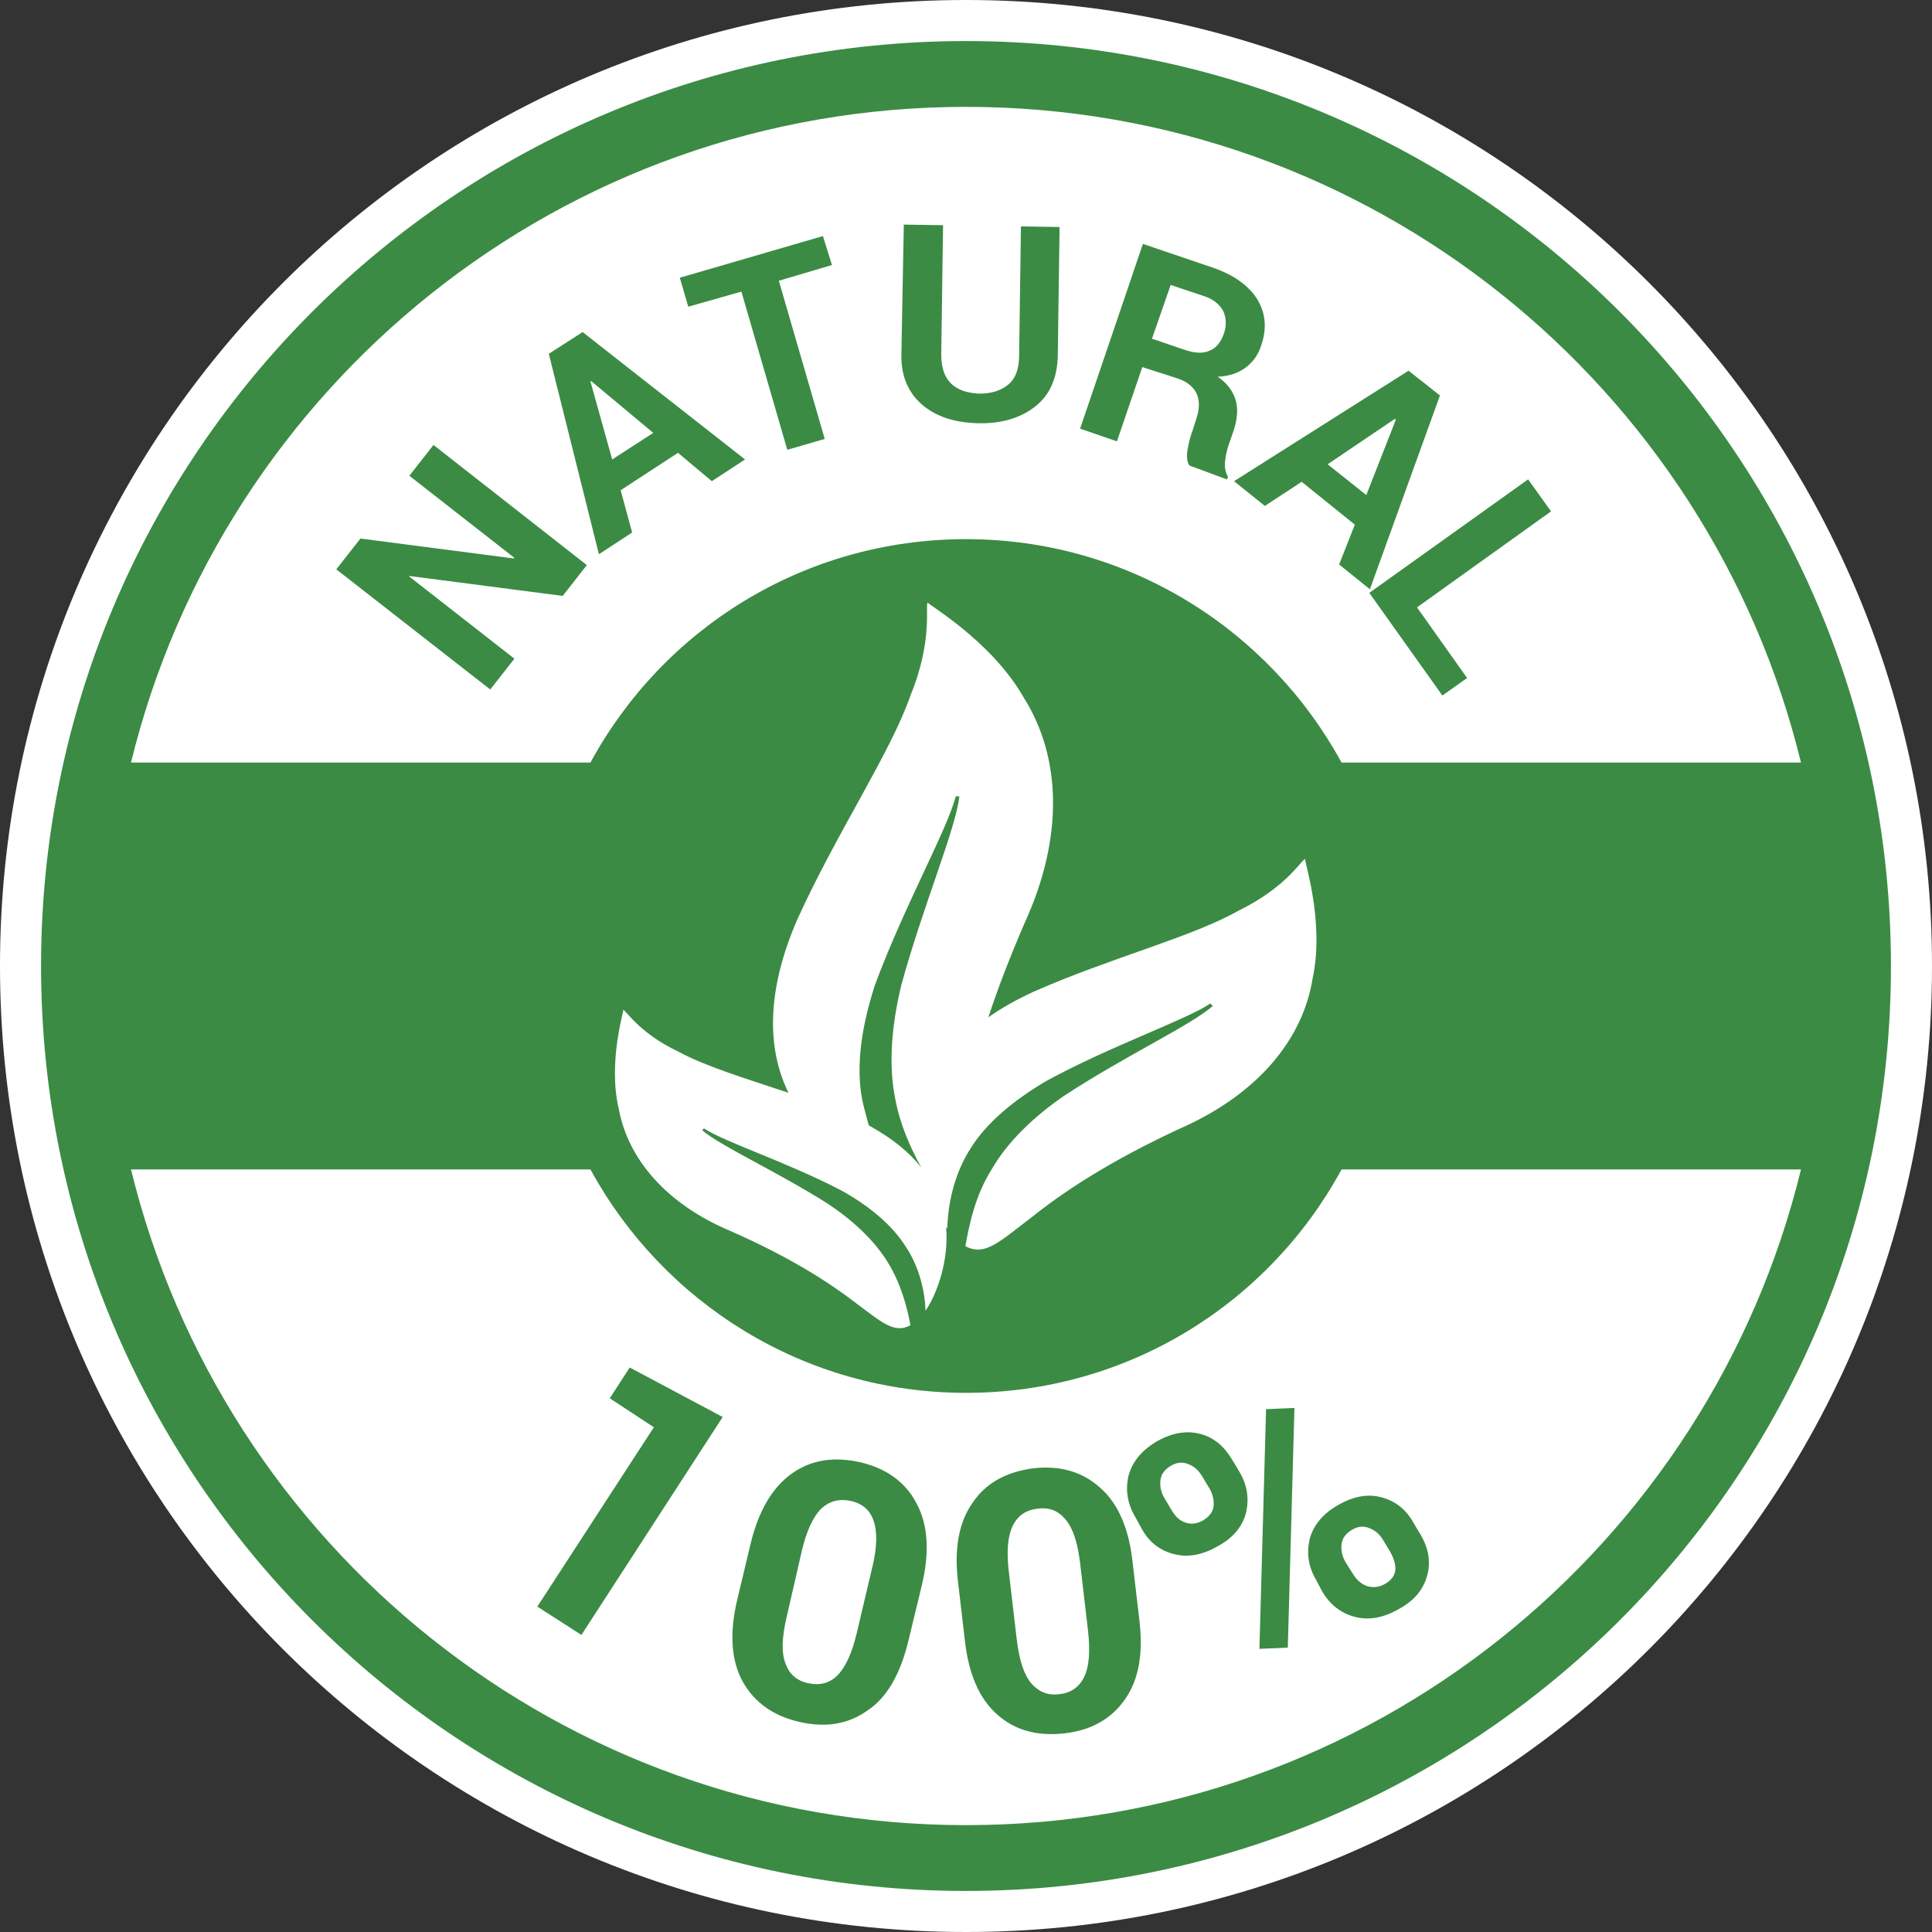
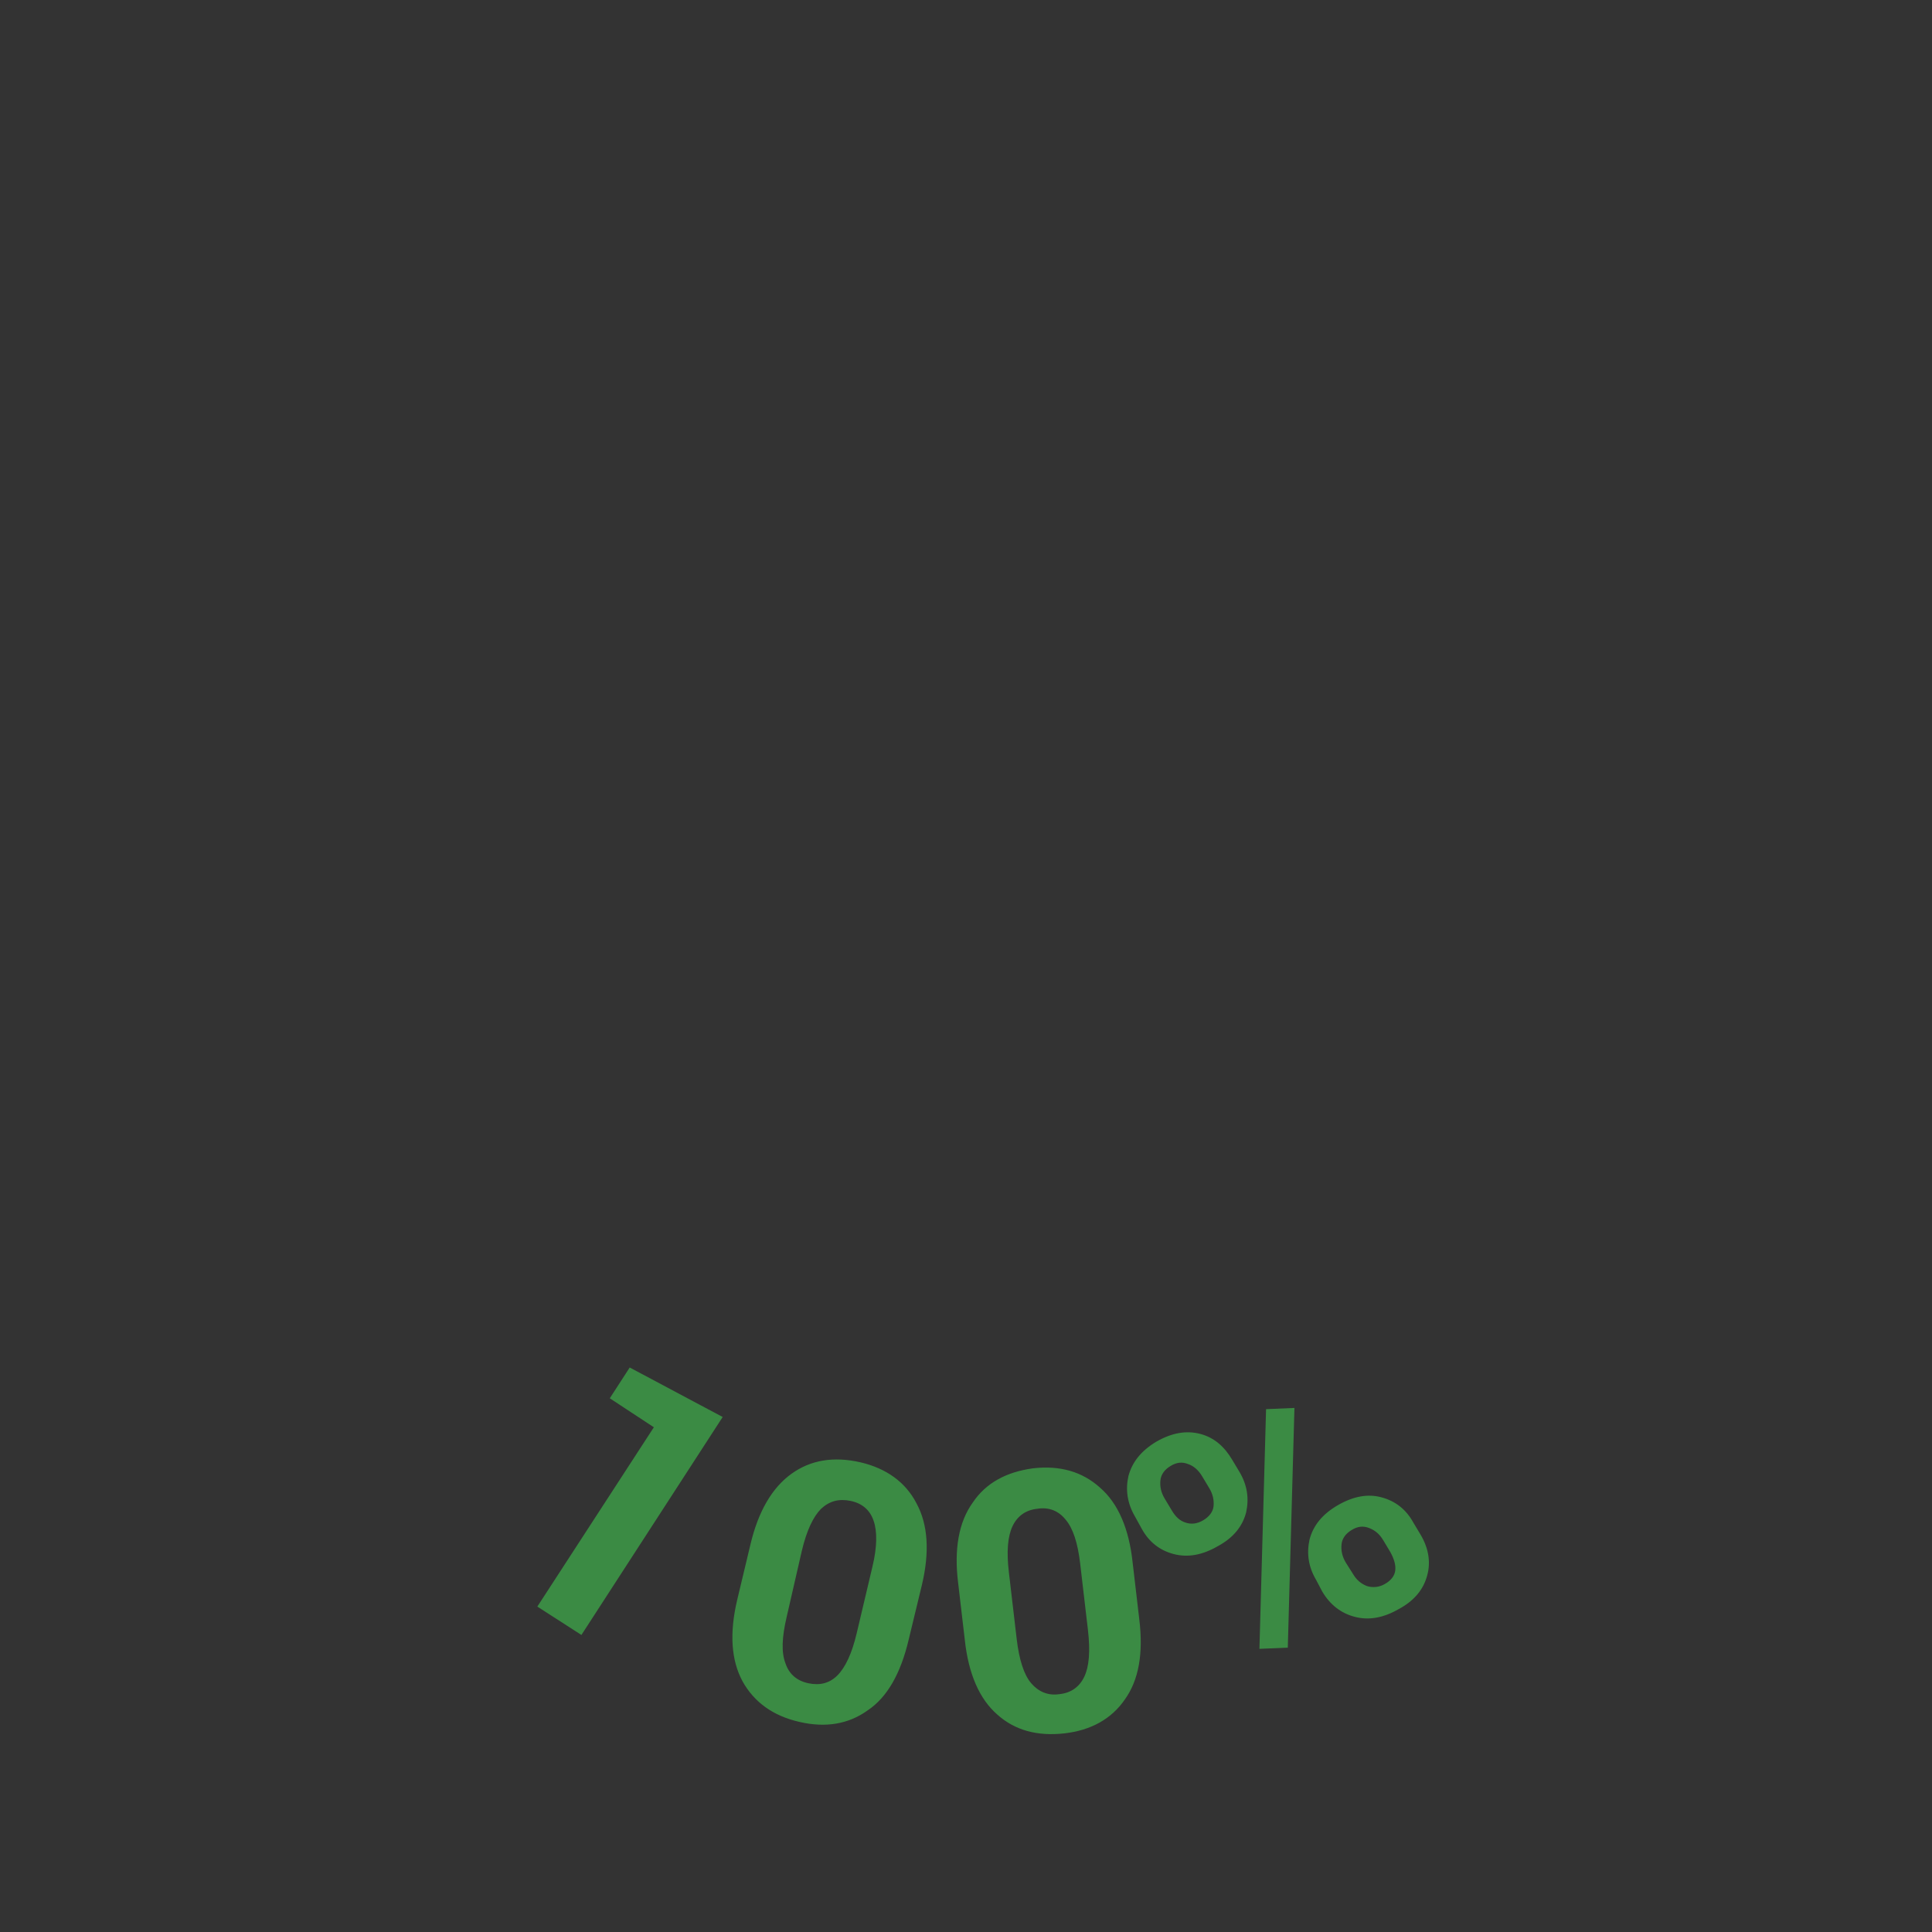
<svg xmlns="http://www.w3.org/2000/svg" version="1.1" id="Layer_1" x="0px" y="0px" viewBox="0 0 32 32" style="enable-background:new 0 0 32 32;" xml:space="preserve">
  <rect x="0" y="0" width="32" height="32" fill="#333333" stroke="none" />
  <style type="text/css">
	.st0{fill:none;stroke:#3E4095;stroke-width:4;stroke-miterlimit:10;}
	.st1{fill:#0556A4;}
	.st2{fill-rule:evenodd;clip-rule:evenodd;fill:#0556A4;}
	.st3{fill:none;stroke:#0357A3;stroke-width:1.875;stroke-miterlimit:2.613;}
	.st4{fill-rule:evenodd;clip-rule:evenodd;fill:#0357A3;}
	.st5{fill:none;stroke:#FFFFFF;stroke-width:0.962;stroke-miterlimit:2.613;}
	.st6{fill-rule:evenodd;clip-rule:evenodd;fill:#FFFFFF;}
	.st7{fill:#0357A3;}
	.st8{fill:#FFFFFF;}
	.st9{fill:none;stroke:#0357A3;stroke-width:0.962;stroke-miterlimit:2.613;}
	.st10{fill:none;stroke:#FFFFFF;stroke-width:0.565;stroke-miterlimit:2.613;}
	.st11{fill-rule:evenodd;clip-rule:evenodd;fill:none;stroke:#0357A3;stroke-width:1.875;stroke-miterlimit:10;}
	.st12{fill-rule:evenodd;clip-rule:evenodd;fill:url(#SVGID_00000125564359879724730020000005678501168513301678_);}
	.st13{fill:none;stroke:#FFFFFF;stroke-width:0.438;stroke-miterlimit:2.613;}
	.st14{fill:none;stroke:#0357A3;stroke-miterlimit:10;}
	.st15{fill-rule:evenodd;clip-rule:evenodd;fill:#3B8B44;}
	.st16{fill:#3B8B44;}
	.st17{fill:#808285;}
	.st18{enable-background:new    ;}
	.st19{clip-path:url(#SVGID_00000047778979848987971210000008422731922095909771_);enable-background:new    ;}
	.st20{fill:#03325F;}
	.st21{fill:#03305C;}
	.st22{fill:#032E59;}
	.st23{fill:#032D55;}
	.st24{clip-path:url(#SVGID_00000132071816103479924570000006400281192704153515_);enable-background:new    ;}
	.st25{fill:#949494;}
	.st26{fill:#8F8F8F;}
	.st27{fill:#8A8A8A;}
	.st28{fill:#858585;}
	.st29{clip-path:url(#SVGID_00000149368056104418198730000015408757466870154652_);enable-background:new    ;}
	.st30{fill:#828282;}
	.st31{fill:#888888;}
	.st32{fill:#808080;}
	.st33{clip-path:url(#SVGID_00000120533297669511488970000009401701174506413986_);enable-background:new    ;}
	.st34{fill:#032E57;}
	.st35{fill:#969696;}
	.st36{fill:#033260;}
	.st37{clip-path:url(#SVGID_00000183953047975484343340000002822432574947900091_);enable-background:new    ;}
	.st38{fill:#032C54;}
	.st39{clip-path:url(#SVGID_00000158708016329394074460000011896833320636090779_);enable-background:new    ;}
	.st40{clip-path:url(#SVGID_00000027602977153650679010000014492521079155864202_);enable-background:new    ;}
	.st41{clip-path:url(#SVGID_00000094604179232825998090000012922849191085227661_);enable-background:new    ;}
	.st42{clip-path:url(#SVGID_00000138531992244156164280000017222015973370056884_);enable-background:new    ;}
	.st43{clip-path:url(#SVGID_00000176012909882555271820000008322280937231561096_);enable-background:new    ;}
	.st44{clip-path:url(#SVGID_00000031896009605105810580000007673656594994362769_);enable-background:new    ;}
	.st45{clip-path:url(#SVGID_00000087378428288332116160000011074719762218310313_);enable-background:new    ;}
	.st46{clip-path:url(#SVGID_00000148648094361045096010000015092230675241385143_);enable-background:new    ;}
	.st47{clip-path:url(#SVGID_00000061472144913444659540000017167354574338564269_);enable-background:new    ;}
	.st48{clip-path:url(#SVGID_00000071550159516283329070000010397044710015186870_);enable-background:new    ;}
	.st49{clip-path:url(#SVGID_00000155825754894921470870000005545943002667732660_);enable-background:new    ;}
	.st50{clip-path:url(#SVGID_00000011727364063026793420000007778112958409997965_);enable-background:new    ;}
	.st51{fill:#909090;}
	.st52{clip-path:url(#SVGID_00000176726236264557357270000014433062451117982336_);enable-background:new    ;}
	.st53{clip-path:url(#SVGID_00000034089834580994769210000016718852410056284070_);enable-background:new    ;}
	.st54{fill:#848484;}
	.st55{fill:#939393;}
	.st56{clip-path:url(#SVGID_00000065065763893713908200000015572756311523748275_);enable-background:new    ;}
	.st57{clip-path:url(#SVGID_00000047773432185413807730000007463942229276936377_);enable-background:new    ;}
	.st58{clip-path:url(#SVGID_00000018925778143515663840000006866375946636817074_);enable-background:new    ;}
	.st59{clip-path:url(#SVGID_00000178207057160362721720000004414844184505423550_);enable-background:new    ;}
	.st60{clip-path:url(#SVGID_00000140009993444704581520000016098392344644338573_);enable-background:new    ;}
	.st61{fill:#032B52;}
	.st62{clip-path:url(#SVGID_00000080196143729407676790000008819608691676845709_);enable-background:new    ;}
	.st63{clip-path:url(#SVGID_00000179627273081220395060000016534304544222329520_);enable-background:new    ;}
	.st64{fill:#ECECEC;}
	.st65{fill:#055098;}
	.st66{clip-path:url(#SVGID_00000052069846926331785720000012653346623592546706_);enable-background:new    ;}
	.st67{clip-path:url(#SVGID_00000000930268649542444770000004236665030973413510_);enable-background:new    ;}
	.st68{fill:#03315D;}
	.st69{clip-path:url(#SVGID_00000079469818099596363650000006998577631460692875_);enable-background:new    ;}
	.st70{clip-path:url(#SVGID_00000049937136395611419930000002077130732297137061_);enable-background:new    ;}
	.st71{clip-path:url(#SVGID_00000150061705902247821770000015598275910722585992_);enable-background:new    ;}
	.st72{clip-path:url(#SVGID_00000137849105428139488650000003220960844621346471_);enable-background:new    ;}
	.st73{clip-path:url(#SVGID_00000093855992348614976940000003276840758164788128_);enable-background:new    ;}
	.st74{fill:#959595;}
	.st75{clip-path:url(#SVGID_00000036218491522089226470000012469130417916197543_);enable-background:new    ;}
	.st76{clip-path:url(#SVGID_00000102514233509525093530000009061961300594606523_);enable-background:new    ;}
	.st77{clip-path:url(#SVGID_00000032620989137878136880000010104015015559941261_);enable-background:new    ;}
	.st78{fill:#033360;}
	.st79{clip-path:url(#SVGID_00000103956338674757667130000009563602439991765122_);enable-background:new    ;}
	.st80{clip-path:url(#SVGID_00000100384065641773072470000013782569932183200135_);enable-background:new    ;}
	.st81{clip-path:url(#SVGID_00000105386920581018574740000012967409861153727133_);enable-background:new    ;}
	.st82{fill:#818181;}
	.st83{clip-path:url(#SVGID_00000065057708769706624800000005974738147652811165_);enable-background:new    ;}
	.st84{fill:#919191;}
	.st85{clip-path:url(#SVGID_00000045610644478277556820000007348736905072938411_);enable-background:new    ;}
	.st86{fill:#032C53;}
	.st87{clip-path:url(#SVGID_00000143577976937688265360000013143129993042763906_);enable-background:new    ;}
	.st88{clip-path:url(#SVGID_00000153668322742559533880000005179984954938756775_);enable-background:new    ;}
	.st89{clip-path:url(#SVGID_00000085230441367097018700000007159988804996618929_);enable-background:new    ;}
	.st90{clip-path:url(#SVGID_00000089533168730252795290000007904698140421043624_);enable-background:new    ;}
	.st91{clip-path:url(#SVGID_00000137097620780061200280000014668433672534963617_);enable-background:new    ;}
	.st92{clip-path:url(#SVGID_00000134222460052564829710000015554559752411574666_);enable-background:new    ;}
	.st93{clip-path:url(#SVGID_00000139999702076100412410000012459636341625702306_);enable-background:new    ;}
	.st94{clip-path:url(#SVGID_00000160148562734092162200000001031422725822010496_);enable-background:new    ;}
	.st95{clip-path:url(#SVGID_00000047031935939053727410000011671827528188773260_);enable-background:new    ;}
	.st96{clip-path:url(#SVGID_00000057121565289200477800000013979484897883444354_);enable-background:new    ;}
	.st97{clip-path:url(#SVGID_00000052077658595948559780000009380288144464434608_);enable-background:new    ;}
	.st98{clip-path:url(#SVGID_00000164503190779136021160000000915533390649785782_);enable-background:new    ;}
	.st99{clip-path:url(#SVGID_00000005967265017530625850000012425361423083089083_);enable-background:new    ;}
	.st100{clip-path:url(#SVGID_00000085218143734999150340000003649631336661535670_);enable-background:new    ;}
	.st101{clip-path:url(#SVGID_00000059283109620089079990000000232171776822002584_);enable-background:new    ;}
	.st102{clip-path:url(#SVGID_00000097467852092766972930000003845477607555893639_);enable-background:new    ;}
	.st103{clip-path:url(#SVGID_00000127001834115260614750000003111877918371634314_);enable-background:new    ;}
	.st104{clip-path:url(#SVGID_00000140015351220281660470000002570340167329580700_);enable-background:new    ;}
	.st105{clip-path:url(#SVGID_00000048478614355995167920000014111307371449861030_);enable-background:new    ;}
	.st106{fill:#032C55;}
	.st107{clip-path:url(#SVGID_00000040533441100301394960000010590113640698034054_);enable-background:new    ;}
	.st108{clip-path:url(#SVGID_00000102517962500308395790000016243950718186740657_);enable-background:new    ;}
	.st109{clip-path:url(#SVGID_00000036234576928050967270000001276126602928406919_);enable-background:new    ;}
	.st110{clip-path:url(#SVGID_00000110441954091444059400000016864461756265319314_);enable-background:new    ;}
	.st111{clip-path:url(#SVGID_00000103959379090478370800000005220490175869346706_);enable-background:new    ;}
	.st112{clip-path:url(#SVGID_00000150066597988853784150000009510039232416780685_);enable-background:new    ;}
	.st113{clip-path:url(#SVGID_00000083056022109679143350000017013740709248001157_);enable-background:new    ;}
	.st114{clip-path:url(#SVGID_00000003799126513267656000000012841032072213415828_);enable-background:new    ;}
	.st115{clip-path:url(#SVGID_00000114059949997720327900000006326248079356754090_);enable-background:new    ;}
	.st116{clip-path:url(#SVGID_00000005966101682723275360000003222588922021652103_);enable-background:new    ;}
	.st117{clip-path:url(#SVGID_00000090995995891970497310000015143713839114845852_);enable-background:new    ;}
	.st118{fill:#929292;}
	.st119{clip-path:url(#SVGID_00000058574846788487167260000016977323208296257684_);enable-background:new    ;}
	.st120{fill:#03315E;}
	.st121{clip-path:url(#SVGID_00000008151191068450681870000001904791817970551481_);enable-background:new    ;}
	.st122{fill:#868686;}
	.st123{clip-path:url(#SVGID_00000088095590278453774010000011059239634960757644_);enable-background:new    ;}
	.st124{fill:#032D56;}
	.st125{fill:#032D57;}
	.st126{fill:#032B53;}
	.st127{clip-path:url(#SVGID_00000156565808426276646010000002248693002769193132_);enable-background:new    ;}
	.st128{clip-path:url(#SVGID_00000030452911746191000850000000740212583356124592_);enable-background:new    ;}
	.st129{clip-path:url(#SVGID_00000030450494668006927200000015267985608317864379_);enable-background:new    ;}
	.st130{clip-path:url(#SVGID_00000173159679161741251900000001800768399815480243_);enable-background:new    ;}
	.st131{fill:#8E8E8E;}
	.st132{fill:#03305B;}
	.st133{fill:#878787;}
	.st134{clip-path:url(#SVGID_00000129908691808575843550000004385944985340688306_);enable-background:new    ;}
	.st135{clip-path:url(#SVGID_00000114032361878332177640000016430055687901963144_);enable-background:new    ;}
	.st136{clip-path:url(#SVGID_00000054232729108998391930000008904773594343166093_);enable-background:new    ;}
	.st137{clip-path:url(#SVGID_00000008853830682473741870000006636530967188155034_);enable-background:new    ;}
	.st138{fill:#03325E;}
	.st139{clip-path:url(#SVGID_00000163763481614192685600000018443624951209268382_);enable-background:new    ;}
	.st140{clip-path:url(#SVGID_00000000917800381141152950000010786785248769168779_);enable-background:new    ;}
	.st141{clip-path:url(#SVGID_00000180338981363483812960000016284275108307438264_);enable-background:new    ;}
	.st142{clip-path:url(#SVGID_00000080910989897219233560000017222373394666765983_);enable-background:new    ;}
	.st143{clip-path:url(#SVGID_00000145740617468778633580000007934155594299108773_);enable-background:new    ;}
	.st144{clip-path:url(#SVGID_00000131361583903275574480000015835658099221698472_);enable-background:new    ;}
	.st145{clip-path:url(#SVGID_00000165943289758050224570000003871590310580606375_);enable-background:new    ;}
	.st146{clip-path:url(#SVGID_00000181061143152884680560000003930317488281963411_);enable-background:new    ;}
	.st147{clip-path:url(#SVGID_00000069361552205068351610000008133239370798540681_);enable-background:new    ;}
	.st148{clip-path:url(#SVGID_00000025411551975829202740000013643923382710400958_);enable-background:new    ;}
	.st149{clip-path:url(#SVGID_00000178172442101460172620000005463286573929265028_);enable-background:new    ;}
	.st150{clip-path:url(#SVGID_00000021098390951794504590000014713755420634273700_);enable-background:new    ;}
	.st151{clip-path:url(#SVGID_00000008142284944101597840000013372151516108789126_);enable-background:new    ;}
	.st152{clip-path:url(#SVGID_00000063595913216251225190000010868690591818505146_);enable-background:new    ;}
	.st153{clip-path:url(#SVGID_00000163064038528878370250000002179113334732884644_);enable-background:new    ;}
	.st154{clip-path:url(#SVGID_00000005230316504070184030000018320112604967139007_);enable-background:new    ;}
	.st155{clip-path:url(#SVGID_00000160152887190914245930000000419594805497224333_);enable-background:new    ;}
	.st156{clip-path:url(#SVGID_00000013184287030684090020000001129743660038195645_);enable-background:new    ;}
	.st157{clip-path:url(#SVGID_00000056403051722761021990000017268339228884334265_);enable-background:new    ;}
	.st158{clip-path:url(#SVGID_00000067954517130761227180000008235875504927079041_);enable-background:new    ;}
	.st159{clip-path:url(#SVGID_00000183930053080500646620000003160683818822597002_);enable-background:new    ;}
	.st160{clip-path:url(#SVGID_00000096774872107834367240000004977442366840305831_);enable-background:new    ;}
	.st161{clip-path:url(#SVGID_00000060739828744486871840000001470199159187872910_);enable-background:new    ;}
	.st162{clip-path:url(#SVGID_00000042713558665306575100000015366776210033036468_);enable-background:new    ;}
	.st163{clip-path:url(#SVGID_00000023980834879596980350000003093394654200899975_);enable-background:new    ;}
	.st164{clip-path:url(#SVGID_00000062157989728030794340000006127156203909831829_);enable-background:new    ;}
	.st165{clip-path:url(#SVGID_00000029012900893335380770000014478611966936536486_);enable-background:new    ;}
	.st166{clip-path:url(#SVGID_00000068646830273698384150000017448914309081128320_);enable-background:new    ;}
	.st167{clip-path:url(#SVGID_00000086664644890438957030000006731555971580771749_);enable-background:new    ;}
	.st168{clip-path:url(#SVGID_00000094609567646799639210000001892734618635902862_);enable-background:new    ;}
	.st169{clip-path:url(#SVGID_00000108997048486158279280000008076968234812741547_);enable-background:new    ;}
	.st170{clip-path:url(#SVGID_00000018228138884958552740000008088824194724849839_);enable-background:new    ;}
	.st171{clip-path:url(#SVGID_00000183211268940117812830000002253025837360677552_);enable-background:new    ;}
	.st172{fill-rule:evenodd;clip-rule:evenodd;fill:none;stroke:#3E4095;stroke-width:4;stroke-miterlimit:10;}
	.st173{fill-rule:evenodd;clip-rule:evenodd;fill:#808285;}
	
		.st174{clip-path:url(#SVGID_00000116945709665978353380000013408202427602242433_);fill-rule:evenodd;clip-rule:evenodd;fill:#FFFFFF;}
	.st175{fill:#FFFFFF;stroke:#6D6D6D;stroke-width:0.874;stroke-miterlimit:10;}
	.st176{fill-rule:evenodd;clip-rule:evenodd;fill:#FFFFFF;stroke:#6D6D6D;stroke-width:0.874;stroke-miterlimit:10;}
	.st177{fill:none;stroke:#000000;stroke-miterlimit:10;}
	.st178{fill:#E6E7E8;stroke:#3E4095;stroke-width:4;stroke-miterlimit:10;}
	.st179{fill-rule:evenodd;clip-rule:evenodd;fill:#E6E7E8;stroke:#3E4095;stroke-width:2.008;stroke-miterlimit:10;}
	
		.st180{clip-path:url(#SVGID_00000137844313474025113960000000560965533982518163_);fill-rule:evenodd;clip-rule:evenodd;fill:#FFFFFF;}
	
		.st181{clip-path:url(#SVGID_00000121280734047628565380000000480963774041336466_);fill:url(#SVGID_00000038387345442450918710000011474302441071943575_);}
	.st182{fill:#A6A8AB;}
	.st183{fill-rule:evenodd;clip-rule:evenodd;fill:url(#SVGID_00000121249990119952819510000009815300568545840789_);}
	.st184{fill:none;stroke:#FFFFFF;stroke-width:0.855;stroke-miterlimit:2.613;}
	.st185{clip-path:url(#SVGID_00000018238057236907681990000007432274315117669510_);fill:#EC1E79;}
	
		.st186{clip-path:url(#SVGID_00000018238057236907681990000007432274315117669510_);fill:url(#SVGID_00000176038012744980515840000012605217550259916438_);}
	.st187{clip-path:url(#SVGID_00000018238057236907681990000007432274315117669510_);}
	.st188{opacity:0.25;clip-path:url(#SVGID_00000018238057236907681990000007432274315117669510_);}
	.st189{clip-path:url(#SVGID_00000018238057236907681990000007432274315117669510_);fill:none;}
	
		.st190{opacity:0.75;clip-path:url(#SVGID_00000018238057236907681990000007432274315117669510_);fill:url(#SVGID_00000134955293080259459200000015225188351325108624_);}
	.st191{fill:#F2F2F2;}
	.st192{clip-path:url(#SVGID_00000047056843809453791810000016124937052358335628_);fill:#EF8F21;}
	
		.st193{clip-path:url(#SVGID_00000047056843809453791810000016124937052358335628_);fill:url(#SVGID_00000079446020022237886510000017244726934720322987_);}
	.st194{clip-path:url(#SVGID_00000047056843809453791810000016124937052358335628_);}
	.st195{opacity:0.25;clip-path:url(#SVGID_00000047056843809453791810000016124937052358335628_);}
	.st196{clip-path:url(#SVGID_00000047056843809453791810000016124937052358335628_);fill:none;}
	
		.st197{opacity:0.75;clip-path:url(#SVGID_00000047056843809453791810000016124937052358335628_);fill:url(#SVGID_00000114761720188159960990000006833036559767461001_);}
	.st198{opacity:0.6;}
	.st199{clip-path:url(#SVGID_00000113319368410649692680000017106173843895620012_);fill:#3C9846;}
	
		.st200{clip-path:url(#SVGID_00000113319368410649692680000017106173843895620012_);fill:url(#SVGID_00000172400313132998938890000008499373246586158248_);}
	.st201{clip-path:url(#SVGID_00000113319368410649692680000017106173843895620012_);}
	.st202{opacity:0.25;clip-path:url(#SVGID_00000113319368410649692680000017106173843895620012_);}
	.st203{clip-path:url(#SVGID_00000113319368410649692680000017106173843895620012_);fill:none;}
	
		.st204{opacity:0.75;clip-path:url(#SVGID_00000113319368410649692680000017106173843895620012_);fill:url(#SVGID_00000021107224012857712790000003263526107800666045_);}
	.st205{clip-path:url(#SVGID_00000177479876845572469360000004524465669852398770_);fill:#5EC8DC;}
	
		.st206{clip-path:url(#SVGID_00000177479876845572469360000004524465669852398770_);fill:url(#SVGID_00000178904386286441130780000017584753712853385112_);}
	.st207{clip-path:url(#SVGID_00000177479876845572469360000004524465669852398770_);}
	.st208{opacity:0.25;clip-path:url(#SVGID_00000177479876845572469360000004524465669852398770_);}
	.st209{clip-path:url(#SVGID_00000177479876845572469360000004524465669852398770_);fill:none;}
	
		.st210{opacity:0.75;clip-path:url(#SVGID_00000177479876845572469360000004524465669852398770_);fill:url(#SVGID_00000068671834189563304550000016675636581309073545_);}
</style>
  <g>
    <g>
-       <path class="st6" d="M16,0c8.84,0,16,7.16,16,16c0,8.84-7.16,16-16,16C7.16,32,0,24.84,0,16C0,7.16,7.16,0,16,0" />
-       <path class="st6" d="M16,1.58c7.96,0,14.42,6.46,14.42,14.42c0,7.96-6.46,14.42-14.42,14.42C8.04,30.42,1.58,23.96,1.58,16    C1.58,8.04,8.04,1.58,16,1.58" />
-       <path class="st15" d="M29.83,19.37h-7.61c-1.2,2.21-3.53,3.7-6.22,3.7c-2.69,0-5.02-1.5-6.22-3.7H2.17    C3.69,25.6,9.3,30.23,16,30.23C22.7,30.23,28.31,25.6,29.83,19.37 M2.17,12.63h7.61c1.2-2.21,3.53-3.7,6.22-3.7    c2.69,0,5.02,1.5,6.22,3.7h7.61C28.31,6.4,22.7,1.77,16,1.77C9.3,1.77,3.69,6.4,2.17,12.63z M14.39,18.64    c0.38,0.21,0.67,0.44,0.87,0.7c-0.17-0.31-0.35-0.7-0.43-1.13c-0.12-0.58-0.06-1.24,0.1-1.9c0.36-1.31,0.9-2.58,0.96-3.12    c-0.02,0-0.04,0-0.06,0c-0.14,0.55-0.86,1.83-1.34,3.13c-0.21,0.65-0.32,1.31-0.21,1.89C14.31,18.35,14.35,18.5,14.39,18.64z     M10.32,16.73c0.03-0.03,0.24,0.37,0.92,0.69c0.44,0.24,1.1,0.44,1.82,0.68c-0.35-0.71-0.38-1.67,0.15-2.88    c0.66-1.45,1.54-2.75,1.87-3.7c0.39-0.95,0.23-1.54,0.29-1.54c-0.06,0,1.04,0.61,1.59,1.58c0.61,0.97,0.67,2.29,0.01,3.73    c-0.25,0.58-0.45,1.1-0.6,1.56c0.21-0.15,0.46-0.29,0.74-0.42c1.29-0.57,2.64-0.91,3.41-1.35c0.82-0.4,1.06-0.88,1.1-0.85    c-0.04-0.03,0.33,1.02,0.12,1.98c-0.16,1-0.9,1.91-2.19,2.48c-1.17,0.54-1.95,1.06-2.46,1.47c-0.52,0.39-0.77,0.66-1.1,0.48    c0.06-0.34,0.16-0.84,0.44-1.28c0.26-0.45,0.69-0.86,1.18-1.2c1-0.66,2.12-1.18,2.48-1.5c-0.01-0.01-0.03-0.02-0.04-0.04    c-0.42,0.28-1.65,0.7-2.73,1.29c-0.52,0.31-0.98,0.68-1.25,1.12c-0.28,0.44-0.37,0.94-0.38,1.32l-0.02-0.03    c0.05,0.56-0.15,1.11-0.34,1.39c-0.01-0.31-0.1-0.73-0.34-1.08c-0.23-0.36-0.62-0.67-1.05-0.91c-0.9-0.47-1.93-0.8-2.28-1.03    c-0.01,0.01-0.02,0.02-0.03,0.03c0.3,0.26,1.23,0.68,2.07,1.21c0.41,0.27,0.77,0.6,1,0.97c0.23,0.37,0.33,0.78,0.38,1.05    c-0.27,0.15-0.49-0.06-0.92-0.38c-0.43-0.33-1.08-0.75-2.06-1.18c-1.07-0.45-1.7-1.2-1.85-2.02    C10.06,17.58,10.35,16.7,10.32,16.73z M16,0.68c8.46,0,15.32,6.86,15.32,15.32c0,8.46-6.86,15.32-15.32,15.32    C7.54,31.32,0.68,24.46,0.68,16C0.68,7.54,7.54,0.68,16,0.68z" />
-       <path class="st16" d="M23.47,10.06l0.83,1.17l-0.41,0.29l-1.21-1.7l2.63-1.88l0.38,0.53L23.47,10.06z M21.99,7.69l0.64,0.51    l0.49-1.25L23.1,6.94L21.99,7.69z M22.44,8.69l-0.88-0.71l-0.61,0.4l-0.51-0.41l2.89-1.83l0.52,0.41l-1.16,3.21l-0.51-0.41    L22.44,8.69z M19.08,5.61l0.53,0.18c0.17,0.06,0.31,0.07,0.42,0.02c0.11-0.04,0.19-0.14,0.24-0.28c0.05-0.14,0.04-0.27-0.01-0.38    c-0.06-0.11-0.17-0.2-0.33-0.25l-0.54-0.18L19.08,5.61z M18.92,6.08L18.5,7.31L17.89,7.1l1.04-3.06l1.15,0.39    c0.35,0.12,0.59,0.29,0.74,0.52c0.14,0.23,0.17,0.48,0.07,0.77c-0.05,0.16-0.14,0.28-0.26,0.37c-0.12,0.09-0.27,0.14-0.46,0.15    c0.16,0.11,0.26,0.25,0.3,0.4c0.04,0.15,0.02,0.32-0.04,0.5l-0.08,0.23c-0.03,0.09-0.05,0.18-0.06,0.28    c-0.01,0.1,0.01,0.18,0.05,0.25l-0.02,0.04L19.7,7.71c-0.04-0.06-0.05-0.15-0.03-0.26c0.02-0.11,0.04-0.21,0.08-0.31l0.07-0.22    c0.05-0.15,0.05-0.29,0-0.4c-0.05-0.11-0.16-0.2-0.31-0.25L18.92,6.08z M17.55,3.76L17.52,5.9c-0.01,0.36-0.13,0.64-0.37,0.83    c-0.24,0.19-0.56,0.29-0.95,0.28c-0.39-0.01-0.7-0.11-0.93-0.31c-0.23-0.2-0.35-0.48-0.34-0.84l0.04-2.14l0.65,0.01l-0.03,2.14    c0,0.21,0.05,0.37,0.16,0.48c0.11,0.11,0.27,0.16,0.47,0.17c0.2,0,0.36-0.05,0.48-0.15c0.12-0.1,0.18-0.26,0.18-0.48l0.03-2.14    L17.55,3.76z M13.78,4.39L12.9,4.65l0.76,2.62l-0.62,0.18l-0.76-2.62L11.4,5.08L11.26,4.6l2.37-0.69L13.78,4.39z M10.14,7.61    l0.68-0.44L9.79,6.31L9.78,6.32L10.14,7.61z M11.23,7.5l-0.95,0.62l0.19,0.7L9.92,9.18L9.09,5.86L9.65,5.5l2.69,2.11l-0.55,0.36    L11.23,7.5z M9.72,9.36l-0.4,0.51L6.78,9.54L6.78,9.55l1.74,1.36l-0.4,0.51L5.57,9.43l0.4-0.51l2.54,0.33l0.01-0.01L6.78,7.88    l0.4-0.51L9.72,9.36z" />
-       <path class="st16" d="M21.33,27.29l-0.47,0.02l0.11-3.97l0.47-0.02L21.33,27.29z M22.41,26.07c0.06,0.1,0.13,0.16,0.23,0.2    c0.1,0.03,0.2,0.02,0.29-0.03c0.11-0.06,0.17-0.14,0.18-0.23c0.01-0.09-0.02-0.19-0.08-0.3l-0.12-0.2    c-0.06-0.1-0.13-0.16-0.23-0.2c-0.1-0.04-0.19-0.03-0.29,0.03c-0.1,0.06-0.16,0.14-0.17,0.24c-0.01,0.1,0.01,0.2,0.07,0.3    L22.41,26.07z M21.8,26.17c-0.13-0.22-0.16-0.44-0.11-0.67c0.06-0.23,0.21-0.42,0.47-0.57c0.26-0.15,0.5-0.19,0.72-0.13    c0.23,0.06,0.41,0.2,0.53,0.42l0.12,0.2c0.13,0.22,0.17,0.45,0.11,0.67c-0.06,0.23-0.21,0.42-0.47,0.56    c-0.26,0.15-0.5,0.19-0.73,0.13c-0.23-0.06-0.41-0.2-0.54-0.42L21.8,26.17z M19.41,25.02c0.06,0.1,0.13,0.17,0.23,0.2    c0.09,0.03,0.19,0.02,0.29-0.04c0.1-0.06,0.16-0.14,0.17-0.23c0.01-0.1-0.01-0.2-0.07-0.3l-0.12-0.2c-0.06-0.1-0.14-0.17-0.23-0.2    c-0.1-0.04-0.19-0.03-0.29,0.03c-0.1,0.06-0.16,0.14-0.17,0.24c-0.01,0.1,0.01,0.2,0.07,0.3L19.41,25.02z M18.8,25.12    c-0.13-0.22-0.16-0.45-0.11-0.67c0.06-0.23,0.21-0.42,0.46-0.57c0.26-0.15,0.5-0.19,0.73-0.13c0.23,0.06,0.4,0.21,0.53,0.43    l0.12,0.2c0.13,0.22,0.16,0.44,0.11,0.67c-0.06,0.23-0.21,0.42-0.47,0.56c-0.26,0.15-0.5,0.19-0.73,0.13    c-0.23-0.06-0.41-0.2-0.53-0.42L18.8,25.12z M17.89,25.89c-0.04-0.34-0.12-0.58-0.24-0.72c-0.12-0.15-0.28-0.21-0.47-0.18    c-0.19,0.02-0.33,0.12-0.41,0.29c-0.08,0.17-0.1,0.42-0.06,0.76l0.13,1.11c0.04,0.34,0.12,0.59,0.24,0.73    c0.12,0.14,0.28,0.21,0.47,0.18c0.19-0.02,0.33-0.12,0.41-0.29c0.08-0.17,0.1-0.42,0.06-0.77L17.89,25.89z M18.87,26.82    c0.07,0.57-0.01,1.01-0.24,1.33c-0.22,0.32-0.56,0.51-1,0.56c-0.45,0.05-0.82-0.05-1.11-0.31c-0.3-0.26-0.48-0.68-0.54-1.24    l-0.11-0.94c-0.07-0.56,0.01-1.01,0.24-1.33c0.22-0.33,0.56-0.51,1-0.57c0.44-0.05,0.81,0.05,1.11,0.32    c0.3,0.26,0.48,0.68,0.54,1.24L18.87,26.82z M14.45,25.95c0.08-0.33,0.08-0.59,0.02-0.76c-0.06-0.18-0.19-0.29-0.38-0.33    c-0.19-0.04-0.35,0-0.49,0.13c-0.13,0.13-0.24,0.36-0.32,0.7l-0.25,1.09c-0.08,0.34-0.09,0.59-0.02,0.77    c0.06,0.18,0.19,0.29,0.38,0.33c0.19,0.04,0.35,0,0.48-0.13c0.13-0.13,0.24-0.36,0.32-0.7L14.45,25.95z M15.05,27.16    c-0.13,0.55-0.35,0.95-0.68,1.17c-0.32,0.23-0.7,0.29-1.13,0.19c-0.44-0.1-0.75-0.33-0.94-0.67c-0.19-0.35-0.22-0.8-0.09-1.35    l0.22-0.92c0.13-0.55,0.36-0.94,0.68-1.17c0.32-0.23,0.7-0.29,1.14-0.19c0.43,0.1,0.75,0.33,0.93,0.68    c0.19,0.35,0.22,0.8,0.09,1.35L15.05,27.16z M9.63,27.08L8.9,26.61l1.93-2.97l-0.73-0.48l0.33-0.51l1.54,0.82L9.63,27.08z" />
+       <path class="st16" d="M21.33,27.29l-0.47,0.02l0.11-3.97l0.47-0.02L21.33,27.29z M22.41,26.07c0.06,0.1,0.13,0.16,0.23,0.2    c0.1,0.03,0.2,0.02,0.29-0.03c0.11-0.06,0.17-0.14,0.18-0.23c0.01-0.09-0.02-0.19-0.08-0.3l-0.12-0.2    c-0.06-0.1-0.13-0.16-0.23-0.2c-0.1-0.04-0.19-0.03-0.29,0.03c-0.1,0.06-0.16,0.14-0.17,0.24c-0.01,0.1,0.01,0.2,0.07,0.3    L22.41,26.07z M21.8,26.17c-0.13-0.22-0.16-0.44-0.11-0.67c0.06-0.23,0.21-0.42,0.47-0.57c0.26-0.15,0.5-0.19,0.72-0.13    c0.23,0.06,0.41,0.2,0.53,0.42l0.12,0.2c0.13,0.22,0.17,0.45,0.11,0.67c-0.06,0.23-0.21,0.42-0.47,0.56    c-0.26,0.15-0.5,0.19-0.73,0.13c-0.23-0.06-0.41-0.2-0.54-0.42z M19.41,25.02c0.06,0.1,0.13,0.17,0.23,0.2    c0.09,0.03,0.19,0.02,0.29-0.04c0.1-0.06,0.16-0.14,0.17-0.23c0.01-0.1-0.01-0.2-0.07-0.3l-0.12-0.2c-0.06-0.1-0.14-0.17-0.23-0.2    c-0.1-0.04-0.19-0.03-0.29,0.03c-0.1,0.06-0.16,0.14-0.17,0.24c-0.01,0.1,0.01,0.2,0.07,0.3L19.41,25.02z M18.8,25.12    c-0.13-0.22-0.16-0.45-0.11-0.67c0.06-0.23,0.21-0.42,0.46-0.57c0.26-0.15,0.5-0.19,0.73-0.13c0.23,0.06,0.4,0.21,0.53,0.43    l0.12,0.2c0.13,0.22,0.16,0.44,0.11,0.67c-0.06,0.23-0.21,0.42-0.47,0.56c-0.26,0.15-0.5,0.19-0.73,0.13    c-0.23-0.06-0.41-0.2-0.53-0.42L18.8,25.12z M17.89,25.89c-0.04-0.34-0.12-0.58-0.24-0.72c-0.12-0.15-0.28-0.21-0.47-0.18    c-0.19,0.02-0.33,0.12-0.41,0.29c-0.08,0.17-0.1,0.42-0.06,0.76l0.13,1.11c0.04,0.34,0.12,0.59,0.24,0.73    c0.12,0.14,0.28,0.21,0.47,0.18c0.19-0.02,0.33-0.12,0.41-0.29c0.08-0.17,0.1-0.42,0.06-0.77L17.89,25.89z M18.87,26.82    c0.07,0.57-0.01,1.01-0.24,1.33c-0.22,0.32-0.56,0.51-1,0.56c-0.45,0.05-0.82-0.05-1.11-0.31c-0.3-0.26-0.48-0.68-0.54-1.24    l-0.11-0.94c-0.07-0.56,0.01-1.01,0.24-1.33c0.22-0.33,0.56-0.51,1-0.57c0.44-0.05,0.81,0.05,1.11,0.32    c0.3,0.26,0.48,0.68,0.54,1.24L18.87,26.82z M14.45,25.95c0.08-0.33,0.08-0.59,0.02-0.76c-0.06-0.18-0.19-0.29-0.38-0.33    c-0.19-0.04-0.35,0-0.49,0.13c-0.13,0.13-0.24,0.36-0.32,0.7l-0.25,1.09c-0.08,0.34-0.09,0.59-0.02,0.77    c0.06,0.18,0.19,0.29,0.38,0.33c0.19,0.04,0.35,0,0.48-0.13c0.13-0.13,0.24-0.36,0.32-0.7L14.45,25.95z M15.05,27.16    c-0.13,0.55-0.35,0.95-0.68,1.17c-0.32,0.23-0.7,0.29-1.13,0.19c-0.44-0.1-0.75-0.33-0.94-0.67c-0.19-0.35-0.22-0.8-0.09-1.35    l0.22-0.92c0.13-0.55,0.36-0.94,0.68-1.17c0.32-0.23,0.7-0.29,1.14-0.19c0.43,0.1,0.75,0.33,0.93,0.68    c0.19,0.35,0.22,0.8,0.09,1.35L15.05,27.16z M9.63,27.08L8.9,26.61l1.93-2.97l-0.73-0.48l0.33-0.51l1.54,0.82L9.63,27.08z" />
    </g>
  </g>
</svg>